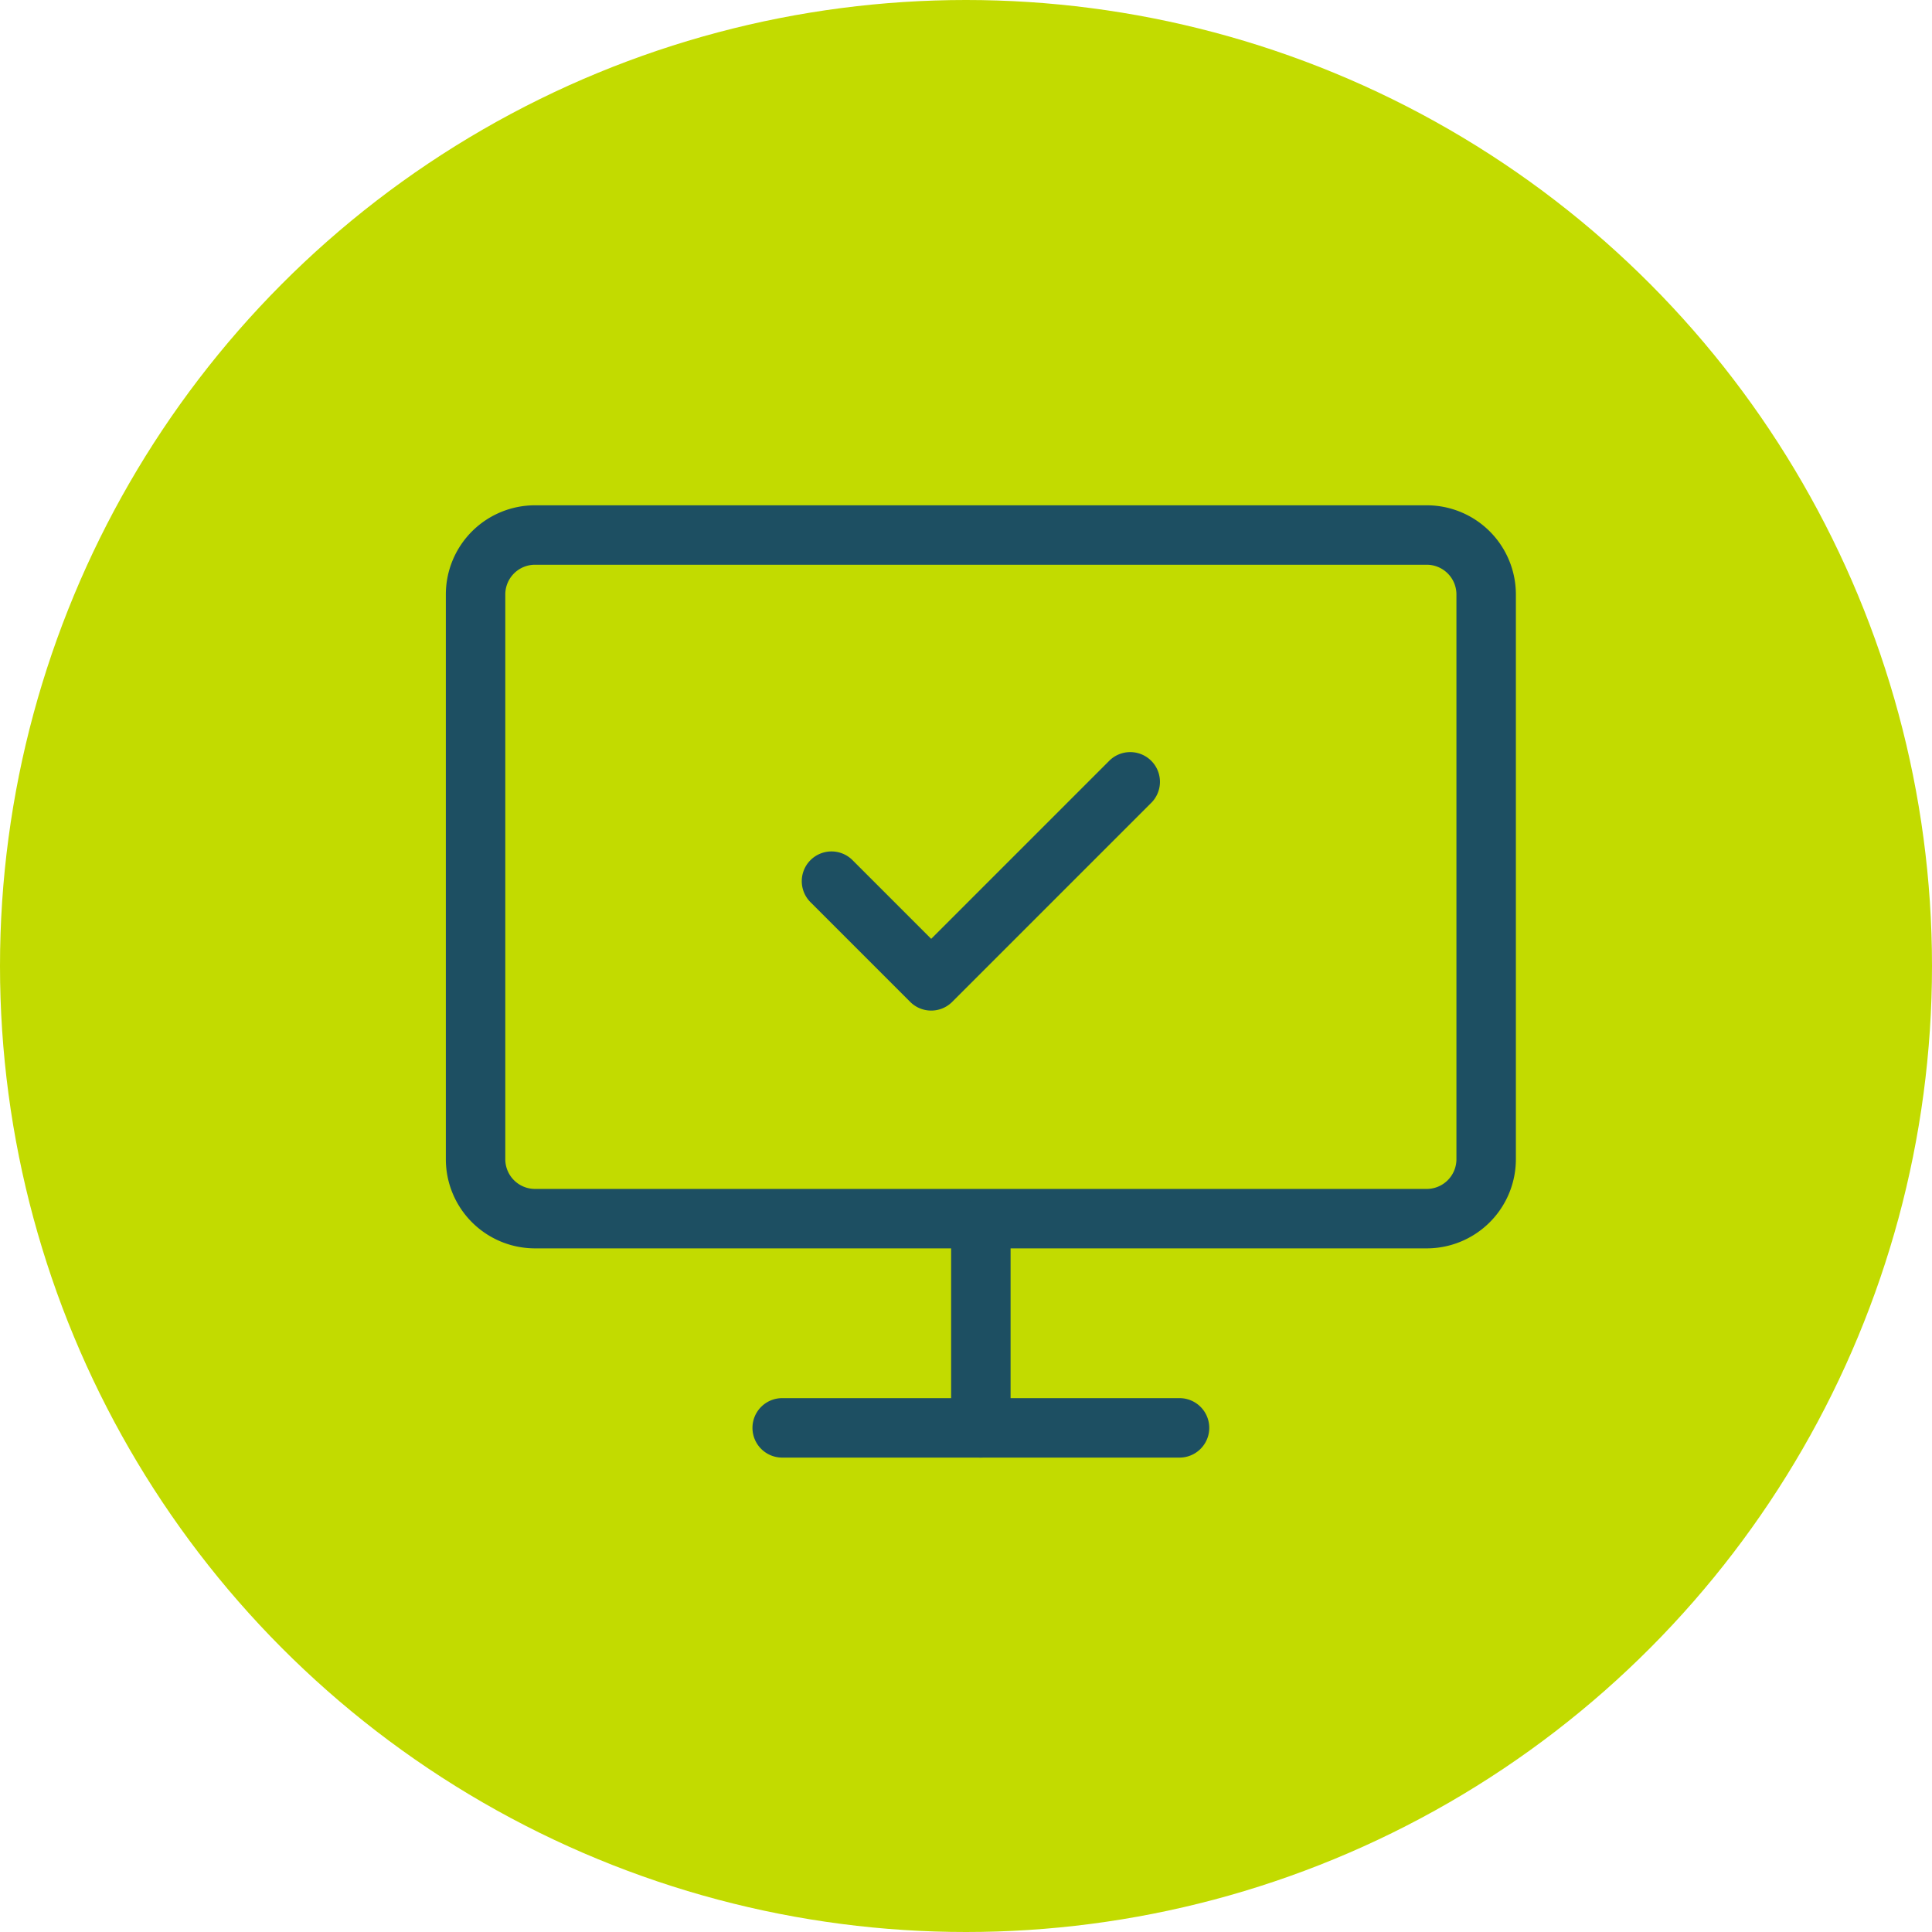
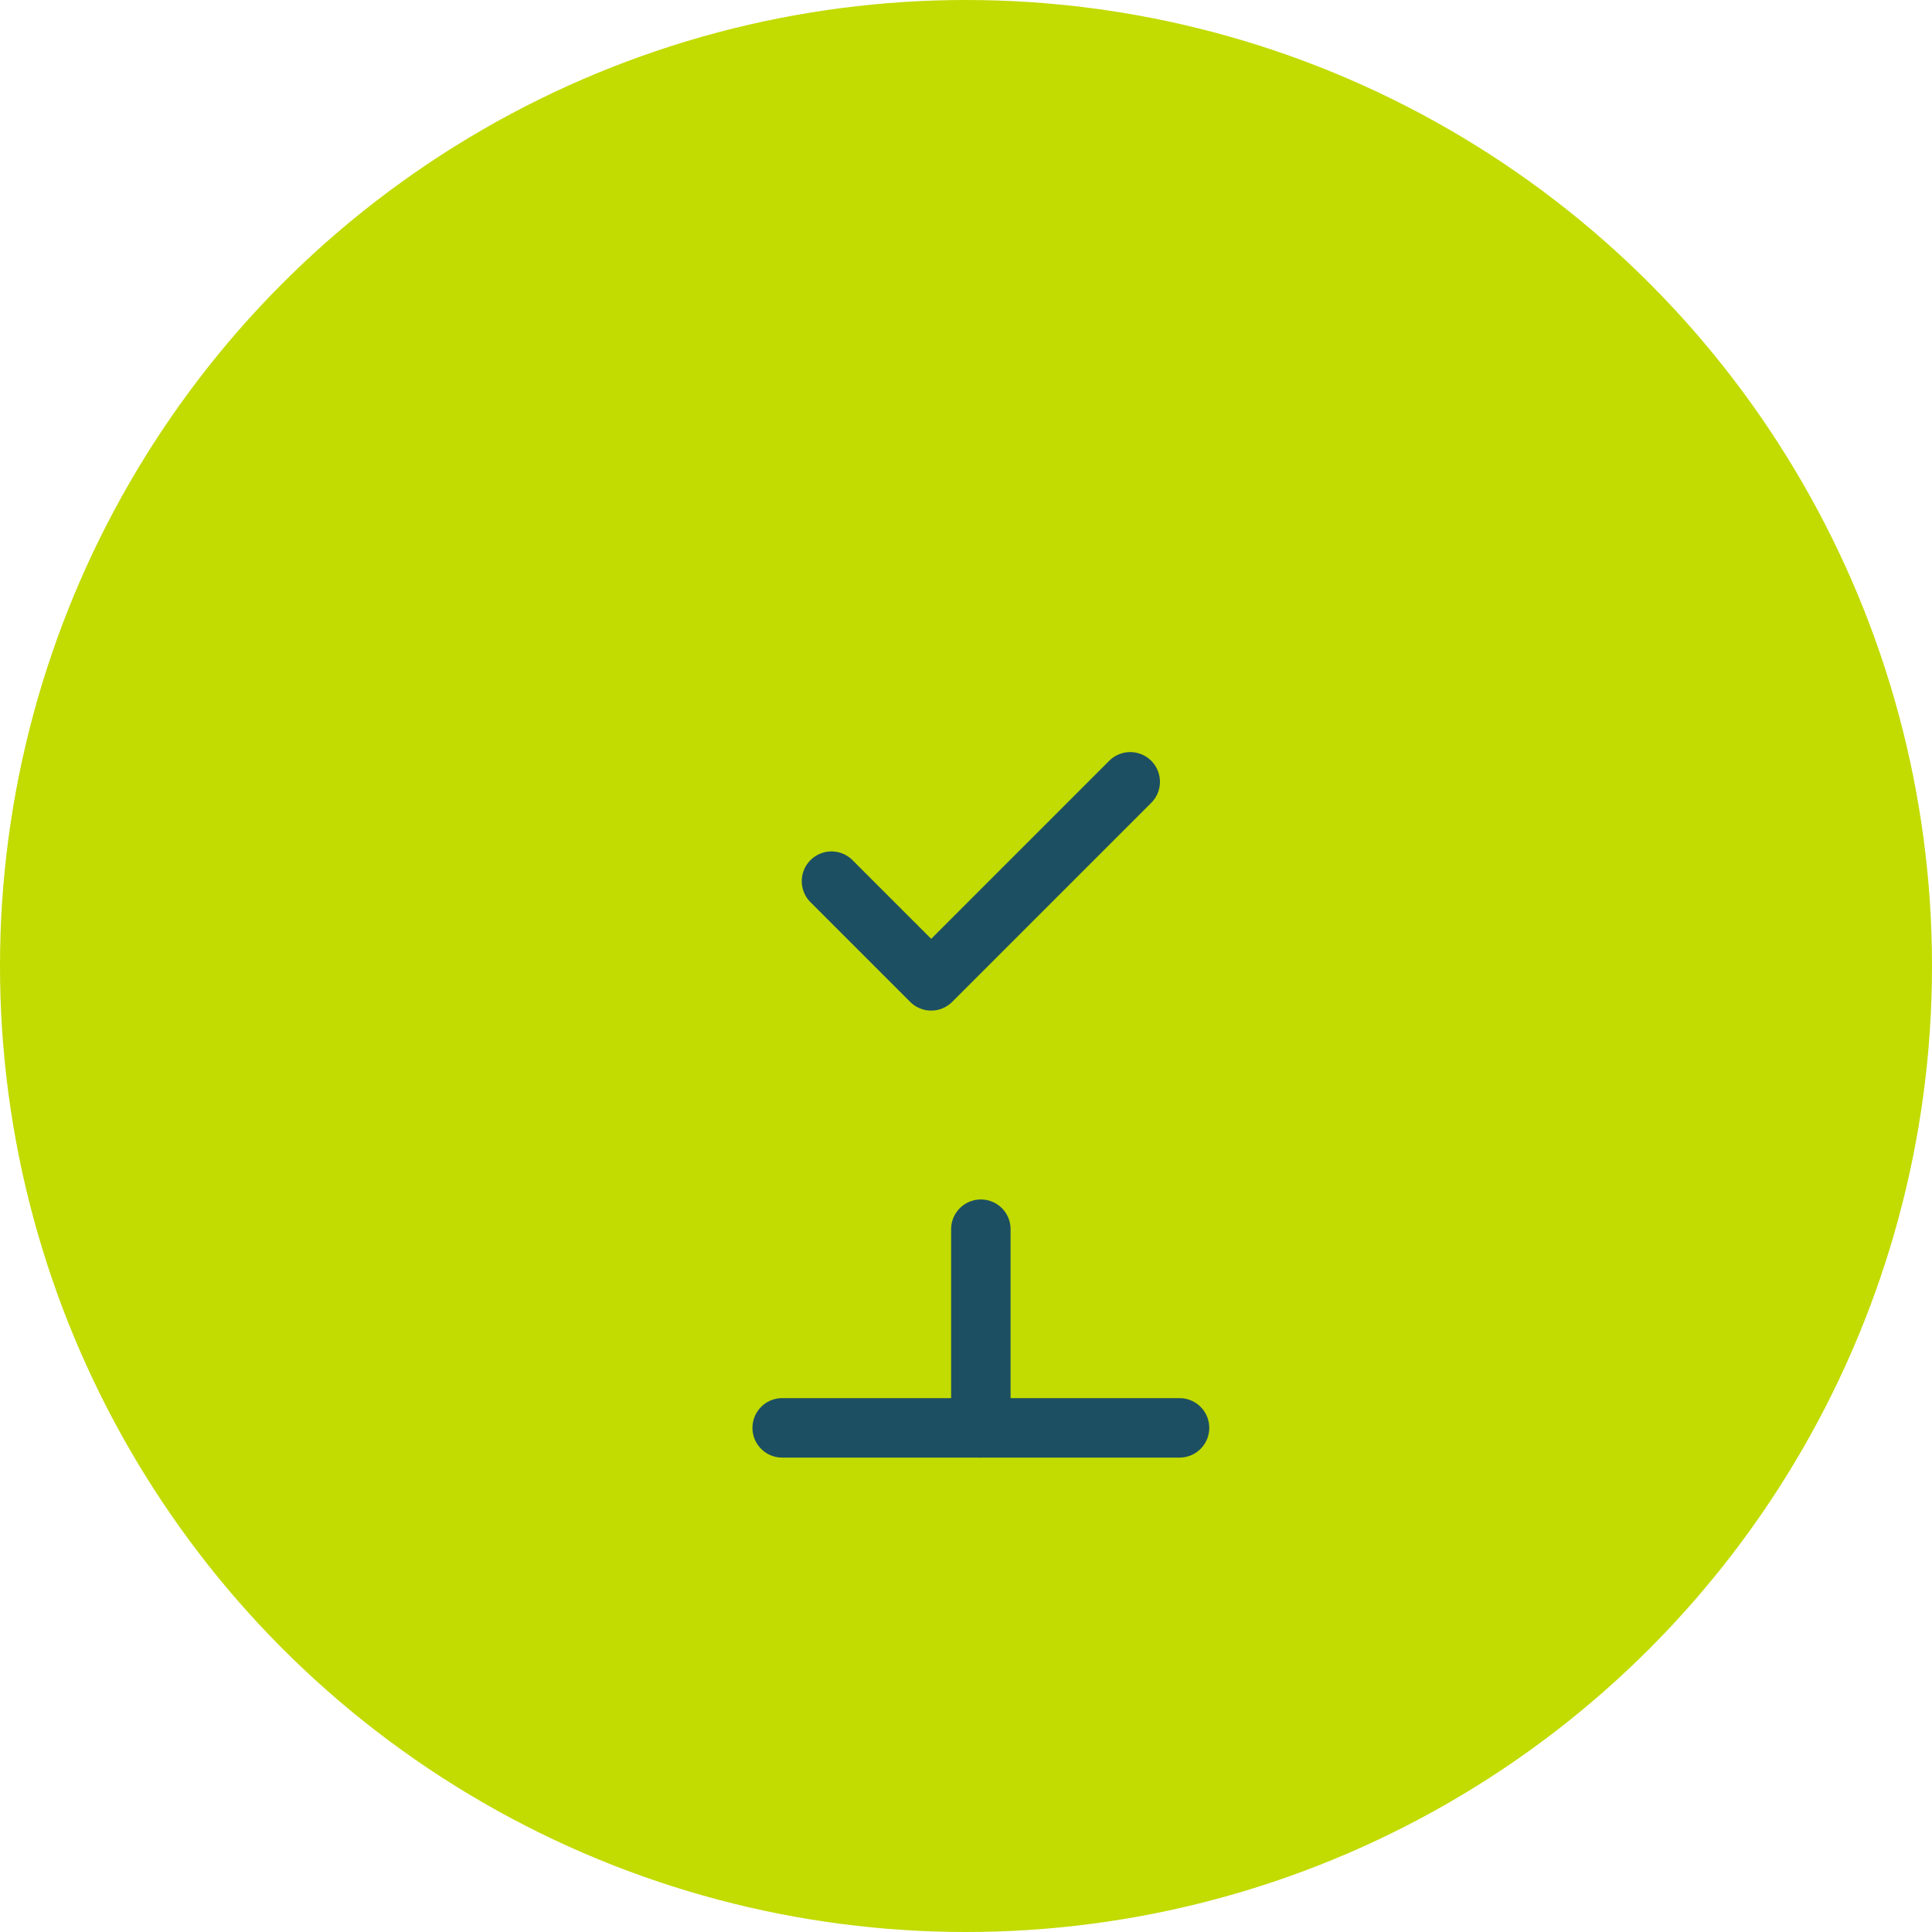
<svg xmlns="http://www.w3.org/2000/svg" width="65" height="65" viewBox="0 0 65 65">
  <defs>
    <clipPath id="clip-Icon-gerer-facilitez">
      <rect width="65" height="65" />
    </clipPath>
  </defs>
  <g id="Icon-gerer-facilitez" clip-path="url(#clip-Icon-gerer-facilitez)">
    <circle id="Ellipse_95" data-name="Ellipse 95" cx="32.5" cy="32.5" r="32.5" fill="#c2db00" />
    <g id="Groupe_7563" data-name="Groupe 7563" transform="translate(14.29 14.961)">
      <path id="Tracé_7124" data-name="Tracé 7124" d="M12.342,15.684a1,1,0,0,1-.707-.293L8.293,12.049a1,1,0,1,1,1.414-1.414l2.635,2.635,5.977-5.977a1,1,0,1,1,1.414,1.414l-6.684,6.684A1,1,0,0,1,12.342,15.684Z" transform="translate(4.697 3.355)" fill="#1d4f62" />
-       <path id="Rectangle_7406" data-name="Rectangle 7406" d="M2-1H32a3,3,0,0,1,3,3V21a3,3,0,0,1-3,3H2a3,3,0,0,1-3-3V2A3,3,0,0,1,2-1ZM32,22a1,1,0,0,0,1-1V2a1,1,0,0,0-1-1H2A1,1,0,0,0,1,2V21a1,1,0,0,0,1,1Z" transform="translate(1.71 3.039)" fill="#1d4f62" />
      <path id="Tracé_7125" data-name="Tracé 7125" d="M12,24.684a1,1,0,0,1-1-1V17a1,1,0,0,1,2,0v6.684A1,1,0,0,1,12,24.684Z" transform="translate(6.71 9.394)" fill="#1d4f62" />
      <path id="Tracé_7126" data-name="Tracé 7126" d="M21.368,22H8a1,1,0,0,1,0-2H21.368a1,1,0,1,1,0,2Z" transform="translate(4.026 12.078)" fill="#1d4f62" />
    </g>
  </g>
</svg>